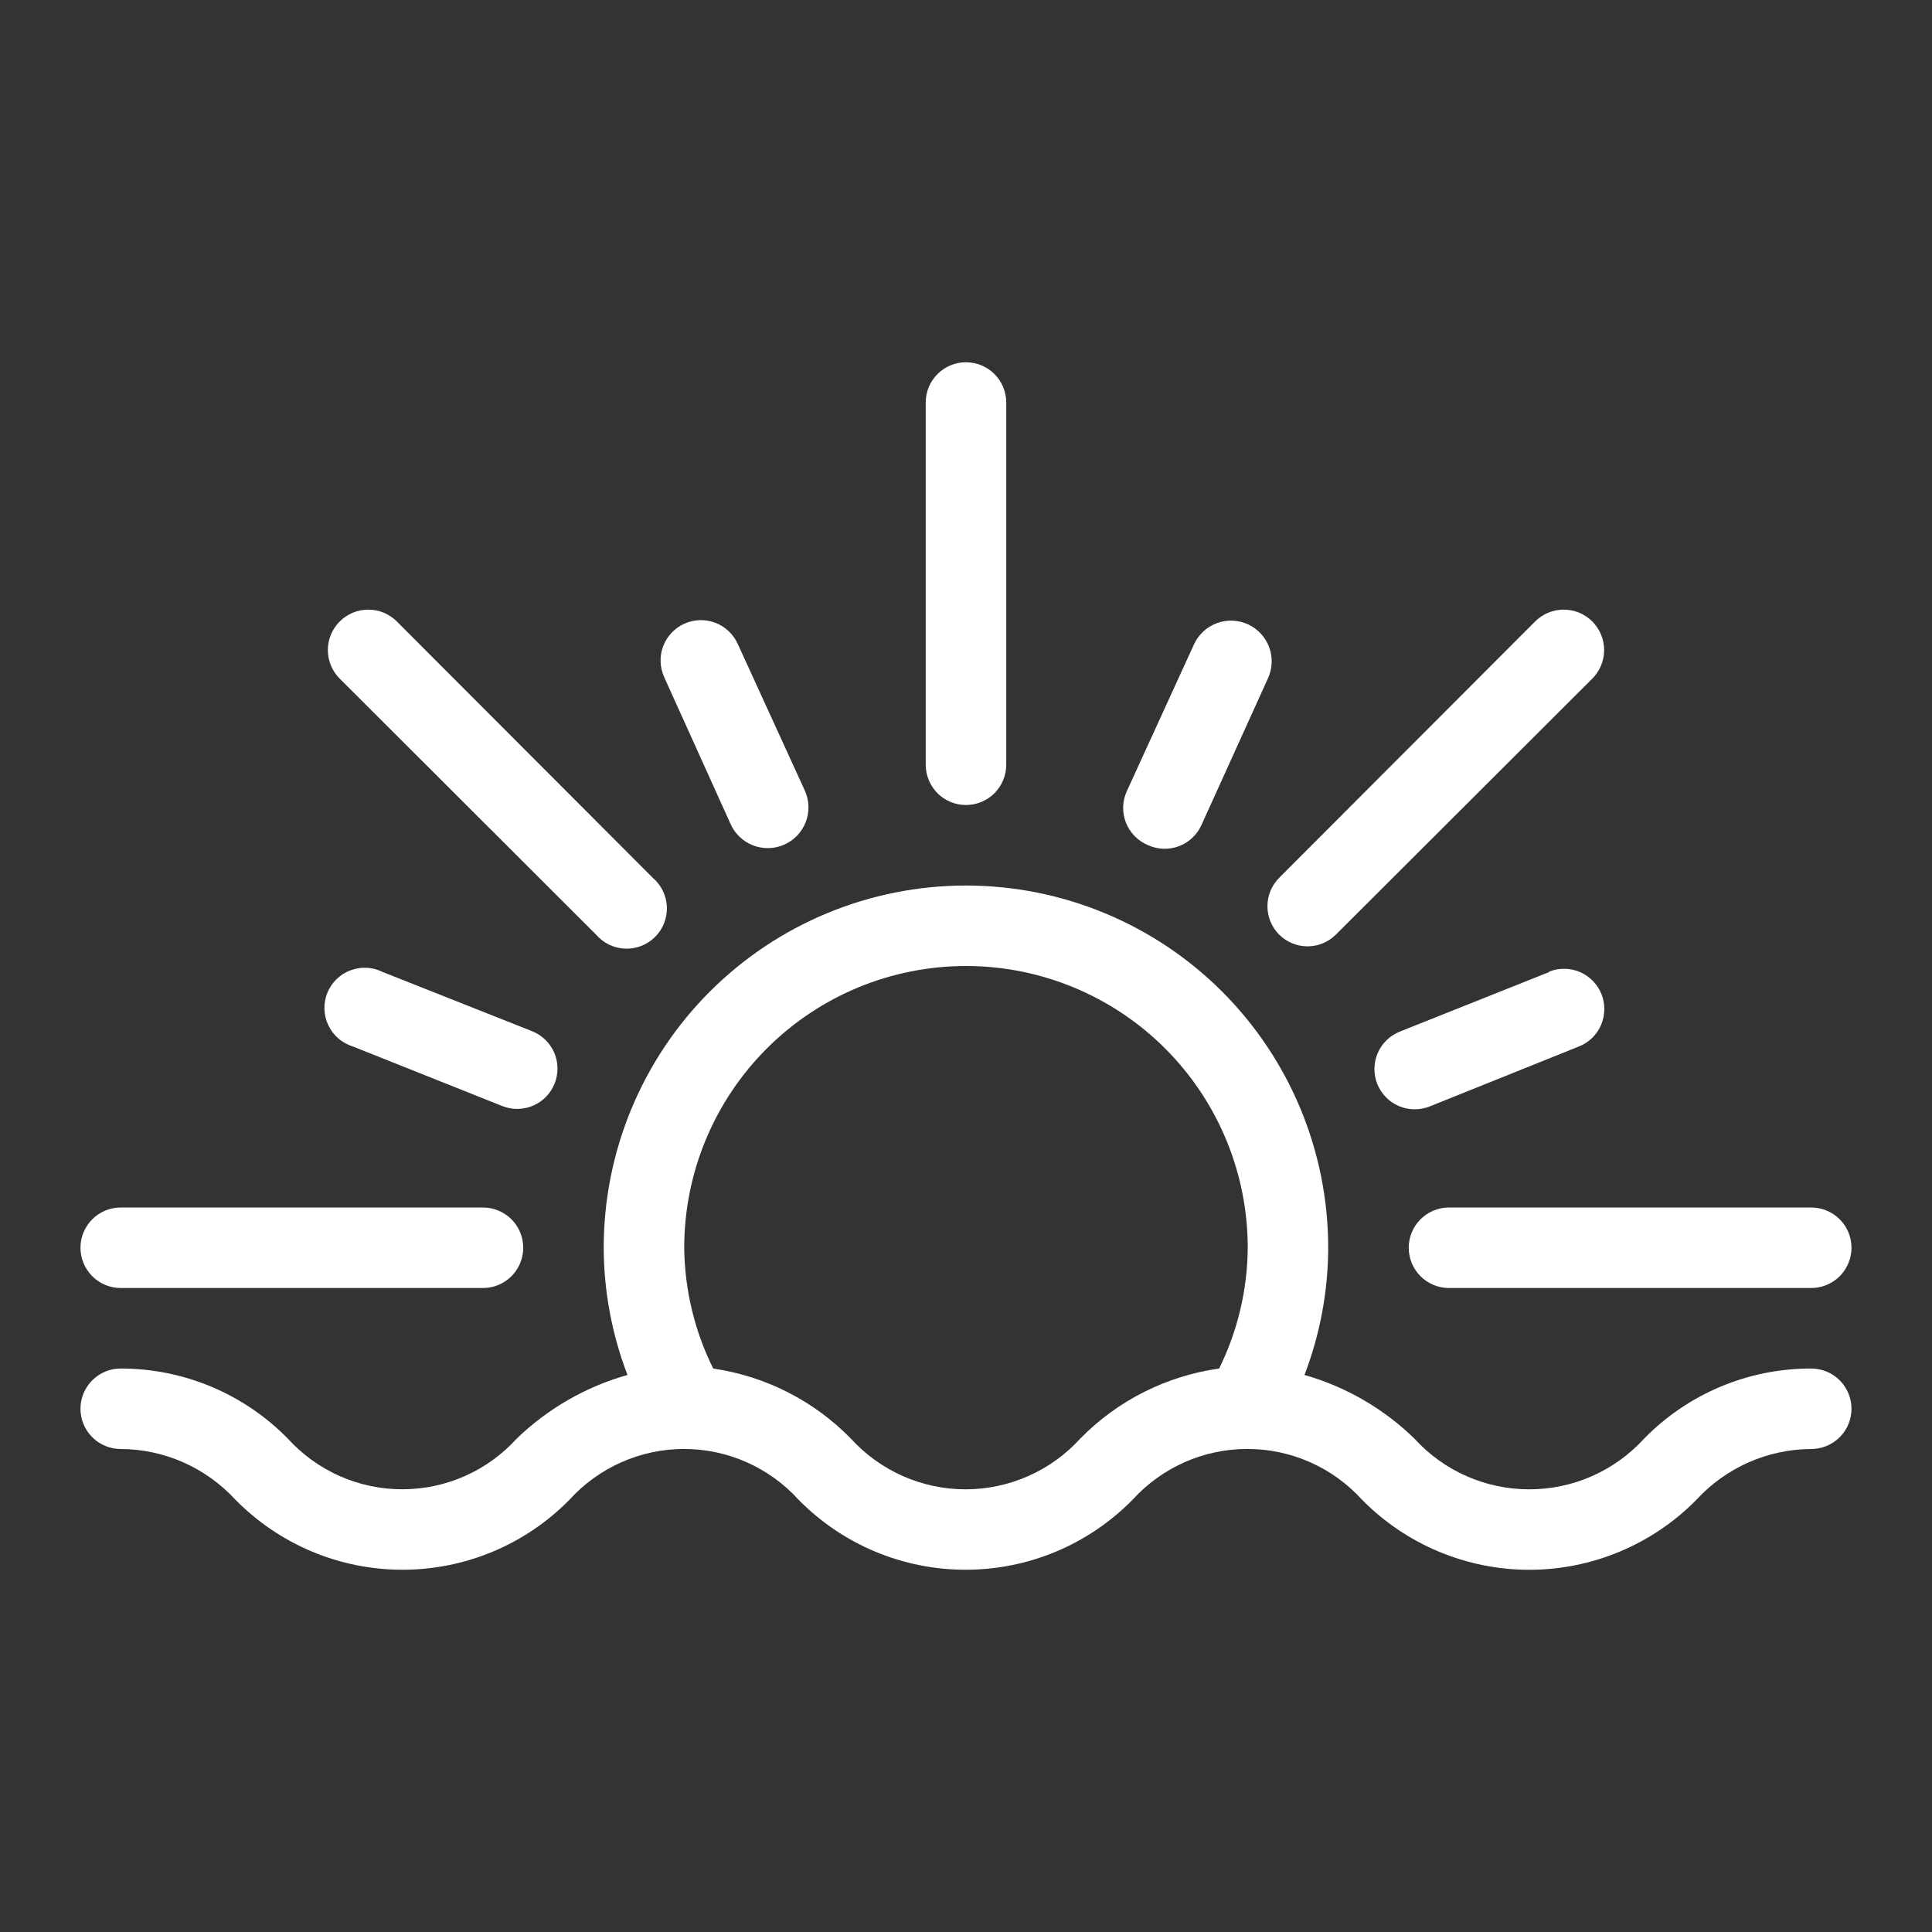
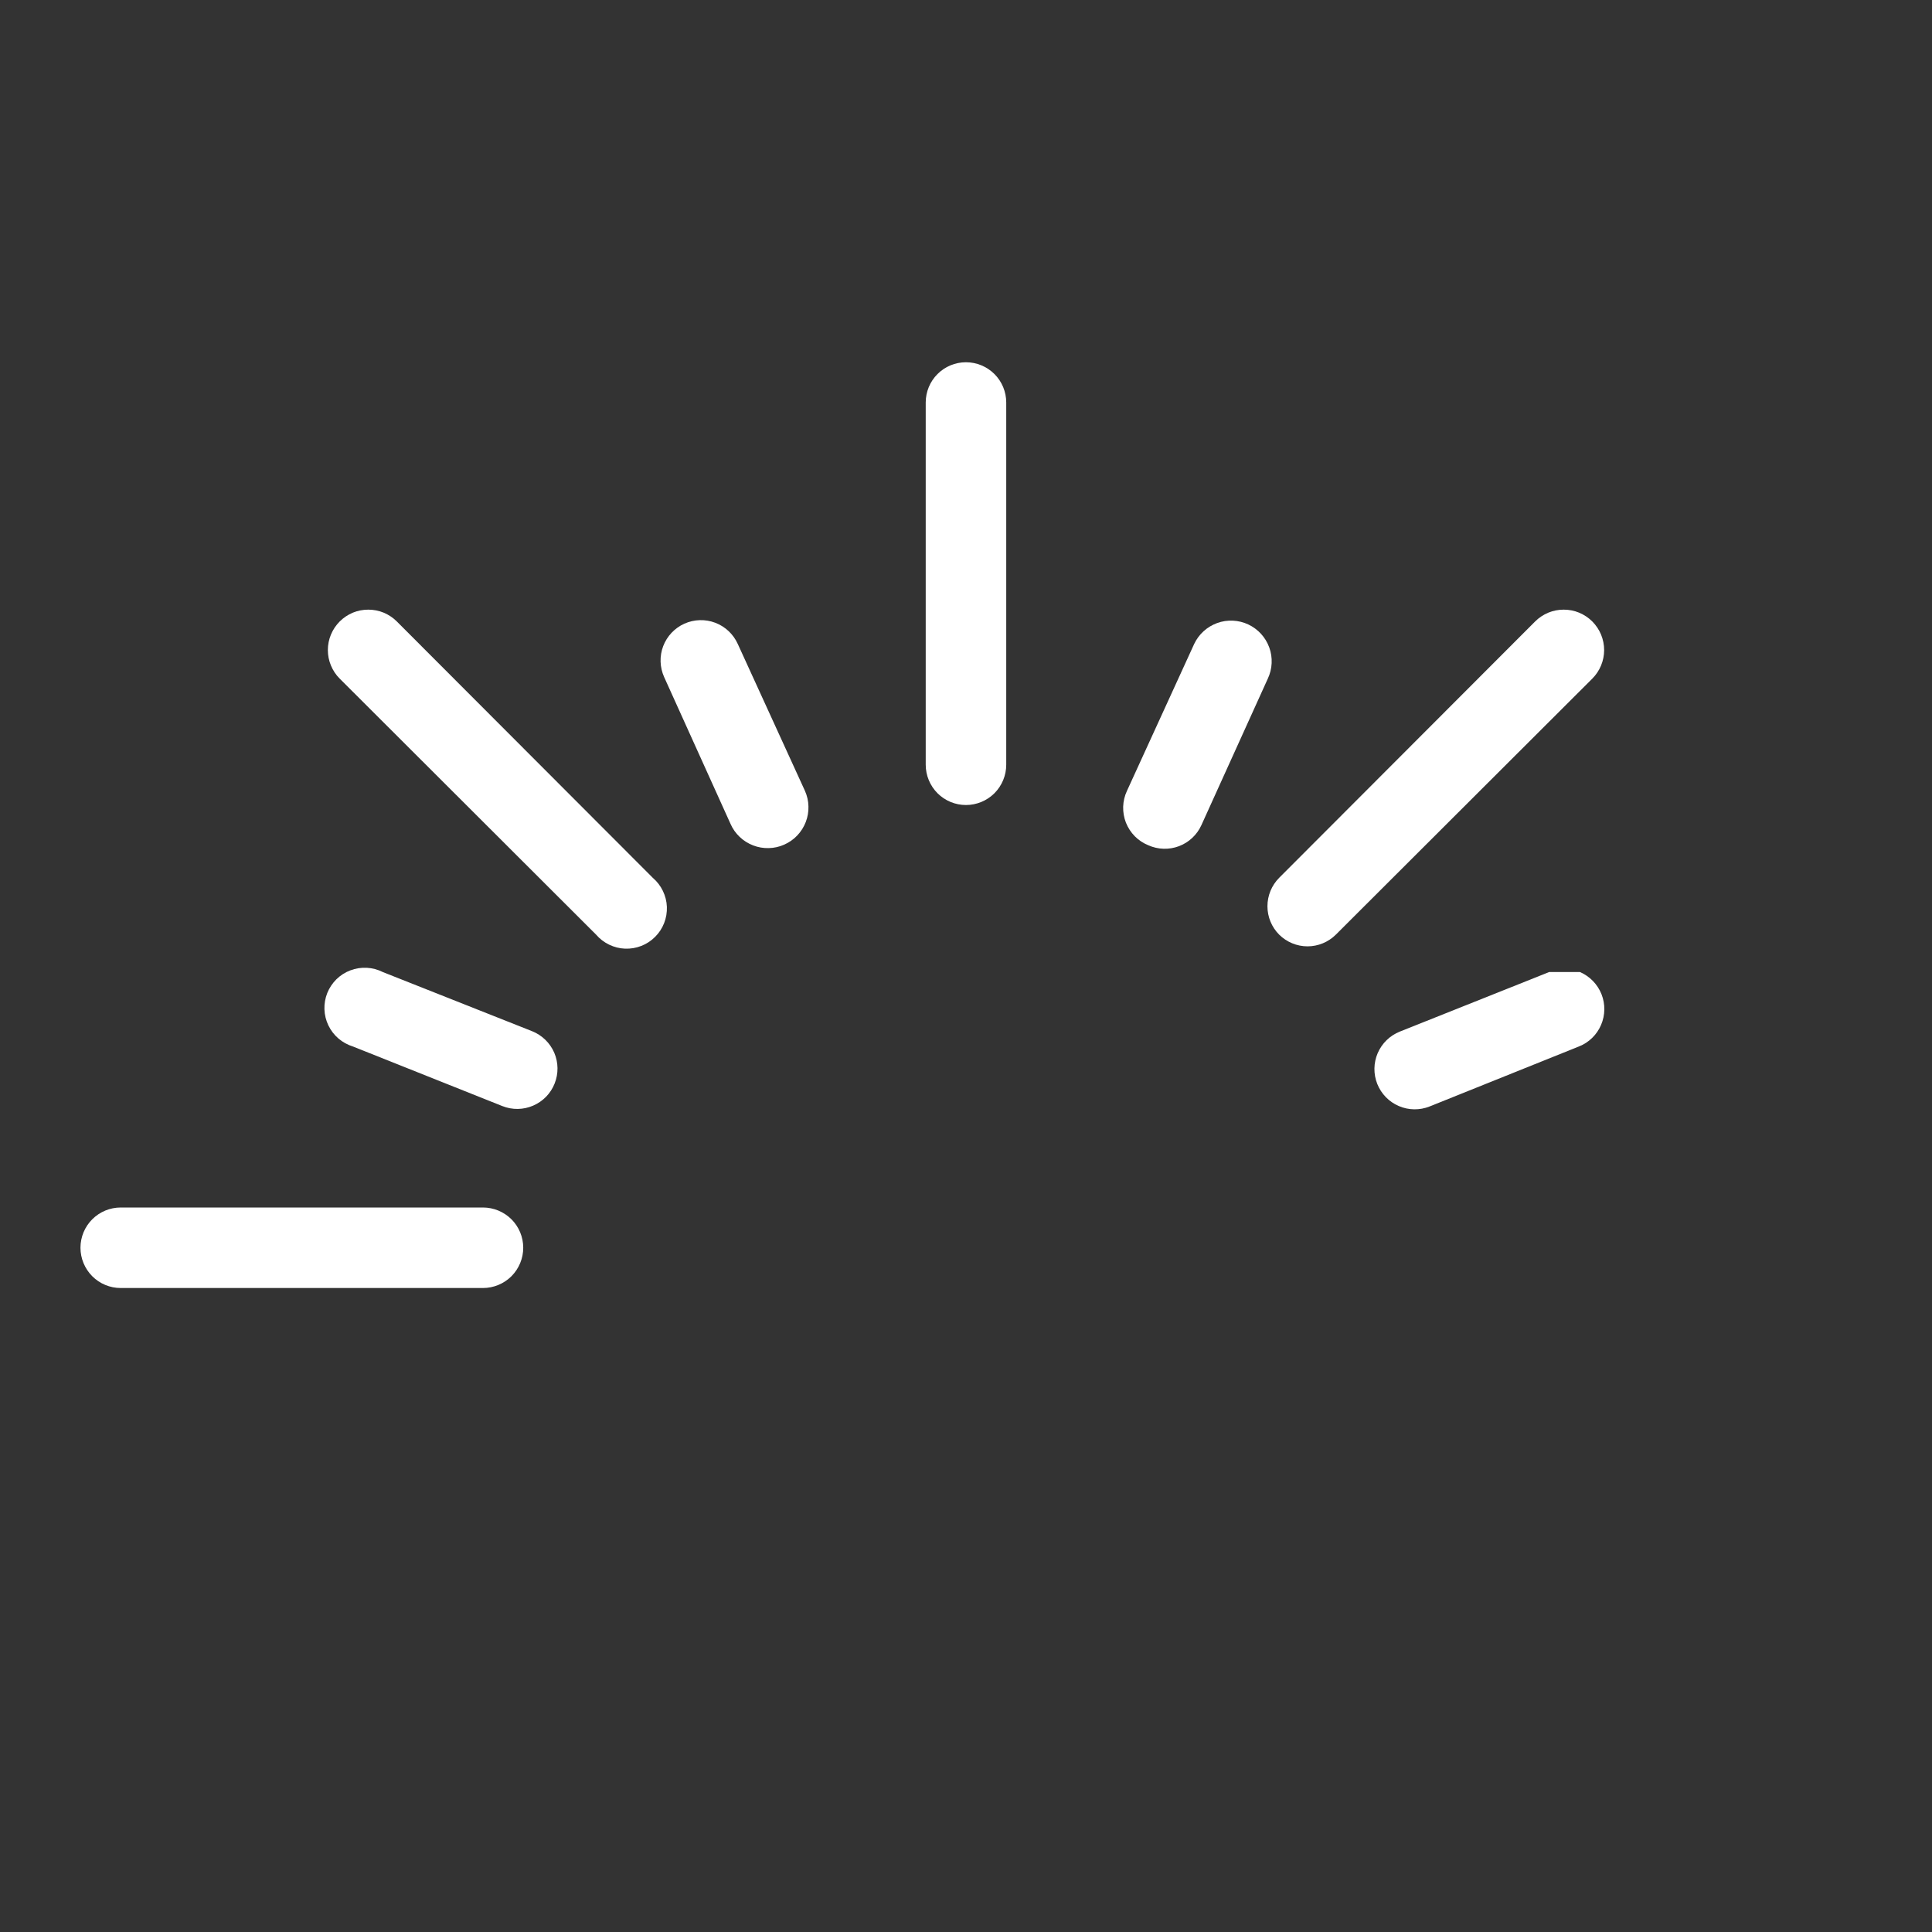
<svg xmlns="http://www.w3.org/2000/svg" width="40" height="40" viewBox="0 0 40 40" fill="none">
  <rect x="0" y="0" width="40" height="40" fill="#333333" stroke="none" />
-   <path d="M37.499 28.334C36.855 28.332 36.218 28.46 35.623 28.709C35.03 28.958 34.492 29.323 34.041 29.784C33.739 30.115 33.372 30.38 32.962 30.561C32.553 30.742 32.11 30.835 31.662 30.835C31.214 30.835 30.771 30.742 30.361 30.561C29.951 30.38 29.584 30.115 29.283 29.784C28.645 29.163 27.863 28.71 27.008 28.467C27.33 27.626 27.497 26.734 27.499 25.834C27.499 23.844 26.709 21.937 25.303 20.53C23.896 19.124 21.988 18.334 19.999 18.334C18.01 18.334 16.103 19.124 14.696 20.53C13.29 21.937 12.499 23.844 12.499 25.834C12.502 26.734 12.669 27.626 12.991 28.467C12.13 28.71 11.343 29.163 10.699 29.784C10.399 30.114 10.034 30.379 9.625 30.56C9.217 30.741 8.775 30.834 8.329 30.834C7.882 30.834 7.44 30.741 7.032 30.56C6.624 30.379 6.258 30.114 5.958 29.784C5.507 29.324 4.968 28.959 4.375 28.71C3.781 28.461 3.143 28.333 2.499 28.334C2.278 28.334 2.066 28.421 1.91 28.578C1.754 28.734 1.666 28.946 1.666 29.167C1.666 29.388 1.754 29.6 1.91 29.756C2.066 29.912 2.278 30 2.499 30C2.946 30.002 3.388 30.096 3.797 30.277C4.205 30.458 4.572 30.721 4.874 31.05C5.326 31.509 5.864 31.874 6.458 32.123C7.051 32.372 7.689 32.5 8.333 32.5C8.976 32.5 9.614 32.372 10.208 32.123C10.801 31.874 11.34 31.509 11.791 31.05C12.091 30.719 12.457 30.455 12.865 30.274C13.274 30.093 13.715 29.999 14.162 29.999C14.608 29.999 15.05 30.093 15.459 30.274C15.867 30.455 16.233 30.719 16.533 31.05C16.984 31.509 17.522 31.874 18.116 32.123C18.71 32.372 19.347 32.5 19.991 32.5C20.635 32.5 21.272 32.372 21.866 32.123C22.46 31.874 22.998 31.509 23.449 31.05C23.75 30.719 24.117 30.454 24.526 30.273C24.935 30.092 25.377 29.999 25.824 29.999C26.272 29.999 26.714 30.092 27.123 30.273C27.532 30.454 27.899 30.719 28.199 31.05C28.651 31.509 29.19 31.874 29.785 32.123C30.379 32.372 31.017 32.501 31.662 32.501C32.306 32.501 32.944 32.372 33.539 32.123C34.133 31.874 34.672 31.509 35.124 31.05C35.426 30.721 35.793 30.458 36.202 30.277C36.611 30.096 37.053 30.002 37.499 30C37.72 30 37.932 29.912 38.089 29.756C38.245 29.6 38.333 29.388 38.333 29.167C38.333 28.946 38.245 28.734 38.089 28.578C37.932 28.421 37.72 28.334 37.499 28.334ZM22.366 29.784C22.065 30.115 21.699 30.379 21.29 30.56C20.881 30.741 20.438 30.835 19.991 30.835C19.544 30.835 19.101 30.741 18.692 30.56C18.283 30.379 17.917 30.115 17.616 29.784C16.85 29.001 15.849 28.492 14.766 28.334C14.38 27.556 14.175 26.701 14.166 25.834C14.166 24.286 14.781 22.803 15.875 21.709C16.968 20.615 18.452 20 19.999 20C21.546 20 23.03 20.615 24.124 21.709C25.218 22.803 25.833 24.286 25.833 25.834C25.827 26.701 25.625 27.555 25.241 28.334C24.149 28.487 23.138 28.996 22.366 29.784Z" fill="white" />
  <path d="M19.999 16.667C20.22 16.667 20.432 16.579 20.589 16.423C20.745 16.266 20.833 16.054 20.833 15.833V8.333C20.833 8.112 20.745 7.9 20.589 7.744C20.432 7.588 20.22 7.5 19.999 7.5C19.778 7.5 19.566 7.588 19.41 7.744C19.254 7.9 19.166 8.112 19.166 8.333V15.833C19.166 16.054 19.254 16.266 19.41 16.423C19.566 16.579 19.778 16.667 19.999 16.667Z" fill="white" />
  <path d="M2.499 26.667H9.999C10.22 26.667 10.432 26.579 10.589 26.423C10.745 26.266 10.833 26.054 10.833 25.833C10.833 25.612 10.745 25.4 10.589 25.244C10.432 25.088 10.22 25 9.999 25H2.499C2.278 25 2.066 25.088 1.91 25.244C1.754 25.4 1.666 25.612 1.666 25.833C1.666 26.054 1.754 26.266 1.91 26.423C2.066 26.579 2.278 26.667 2.499 26.667Z" fill="white" />
-   <path d="M29.166 25.833C29.166 26.054 29.254 26.266 29.41 26.423C29.566 26.579 29.778 26.667 29.999 26.667H37.499C37.72 26.667 37.932 26.579 38.089 26.423C38.245 26.266 38.333 26.054 38.333 25.833C38.333 25.612 38.245 25.4 38.089 25.244C37.932 25.088 37.72 25 37.499 25H29.999C29.778 25 29.566 25.088 29.41 25.244C29.254 25.4 29.166 25.612 29.166 25.833Z" fill="white" />
  <path d="M12.341 19.35C12.416 19.438 12.508 19.508 12.611 19.558C12.715 19.608 12.827 19.637 12.942 19.641C13.057 19.645 13.171 19.626 13.278 19.584C13.385 19.542 13.482 19.479 13.563 19.397C13.645 19.316 13.708 19.219 13.75 19.112C13.792 19.005 13.811 18.891 13.807 18.776C13.803 18.661 13.774 18.549 13.724 18.445C13.674 18.342 13.604 18.25 13.516 18.175L8.216 12.867C8.139 12.789 8.046 12.728 7.945 12.685C7.843 12.643 7.734 12.622 7.625 12.622C7.515 12.622 7.406 12.643 7.304 12.685C7.203 12.728 7.111 12.789 7.033 12.867C6.955 12.945 6.894 13.037 6.852 13.138C6.809 13.24 6.788 13.349 6.788 13.459C6.788 13.569 6.809 13.677 6.852 13.779C6.894 13.88 6.955 13.973 7.033 14.05L12.341 19.35Z" fill="white" />
  <path d="M26.483 19.35C26.639 19.505 26.851 19.593 27.071 19.593C27.291 19.593 27.502 19.505 27.658 19.35L32.967 14.05C33.044 13.973 33.106 13.88 33.148 13.779C33.19 13.677 33.212 13.569 33.212 13.459C33.212 13.349 33.19 13.24 33.148 13.138C33.106 13.037 33.044 12.945 32.967 12.867C32.889 12.789 32.797 12.728 32.695 12.685C32.594 12.643 32.485 12.622 32.375 12.622C32.265 12.622 32.156 12.643 32.055 12.685C31.953 12.728 31.861 12.789 31.783 12.867L26.483 18.175C26.328 18.331 26.241 18.543 26.241 18.763C26.241 18.983 26.328 19.194 26.483 19.35Z" fill="white" />
-   <path d="M32.074 20.125L28.982 21.358C28.776 21.44 28.612 21.6 28.524 21.803C28.437 22.006 28.433 22.236 28.515 22.442C28.597 22.647 28.757 22.812 28.96 22.899C29.163 22.987 29.393 22.99 29.599 22.908L32.69 21.666C32.896 21.585 33.06 21.425 33.148 21.221C33.235 21.018 33.239 20.789 33.157 20.583C33.075 20.378 32.915 20.213 32.712 20.125C32.509 20.038 32.279 20.035 32.074 20.116V20.125Z" fill="white" />
+   <path d="M32.074 20.125L28.982 21.358C28.776 21.44 28.612 21.6 28.524 21.803C28.437 22.006 28.433 22.236 28.515 22.442C28.597 22.647 28.757 22.812 28.96 22.899C29.163 22.987 29.393 22.99 29.599 22.908L32.69 21.666C32.896 21.585 33.06 21.425 33.148 21.221C33.235 21.018 33.239 20.789 33.157 20.583C33.075 20.378 32.915 20.213 32.712 20.125V20.125Z" fill="white" />
  <path d="M23.774 17.5C23.975 17.59 24.204 17.597 24.41 17.519C24.616 17.441 24.783 17.284 24.874 17.083L26.249 14.05C26.296 13.95 26.323 13.841 26.328 13.731C26.333 13.62 26.317 13.51 26.279 13.406C26.241 13.302 26.184 13.206 26.109 13.124C26.035 13.043 25.945 12.976 25.845 12.929C25.745 12.882 25.636 12.855 25.526 12.85C25.415 12.845 25.305 12.861 25.201 12.899C25.097 12.937 25.001 12.994 24.919 13.069C24.837 13.143 24.771 13.233 24.724 13.333L23.332 16.375C23.284 16.477 23.258 16.588 23.254 16.701C23.251 16.814 23.27 16.927 23.311 17.032C23.353 17.137 23.415 17.233 23.495 17.314C23.574 17.394 23.669 17.457 23.774 17.5Z" fill="white" />
  <path d="M7.308 21.667L10.4 22.9C10.606 22.982 10.835 22.979 11.038 22.891C11.242 22.803 11.402 22.639 11.483 22.433C11.565 22.228 11.562 21.998 11.475 21.795C11.387 21.592 11.222 21.432 11.017 21.35L7.925 20.125C7.822 20.073 7.709 20.043 7.594 20.037C7.478 20.031 7.363 20.049 7.255 20.09C7.147 20.13 7.049 20.193 6.966 20.274C6.884 20.355 6.819 20.452 6.776 20.559C6.733 20.667 6.713 20.782 6.717 20.897C6.721 21.013 6.749 21.126 6.799 21.23C6.849 21.334 6.92 21.427 7.008 21.502C7.096 21.577 7.198 21.633 7.308 21.667Z" fill="white" />
  <path d="M15.125 17.058C15.169 17.16 15.234 17.251 15.314 17.327C15.394 17.404 15.489 17.463 15.592 17.503C15.695 17.543 15.805 17.562 15.916 17.559C16.027 17.557 16.136 17.532 16.237 17.487C16.338 17.442 16.43 17.378 16.506 17.298C16.582 17.218 16.642 17.123 16.682 17.02C16.722 16.917 16.741 16.807 16.738 16.696C16.736 16.585 16.711 16.476 16.666 16.375L15.275 13.333C15.184 13.131 15.017 12.973 14.81 12.894C14.603 12.815 14.373 12.822 14.17 12.912C13.968 13.003 13.81 13.17 13.731 13.377C13.652 13.584 13.659 13.814 13.75 14.017L15.125 17.058Z" fill="white" />
</svg>